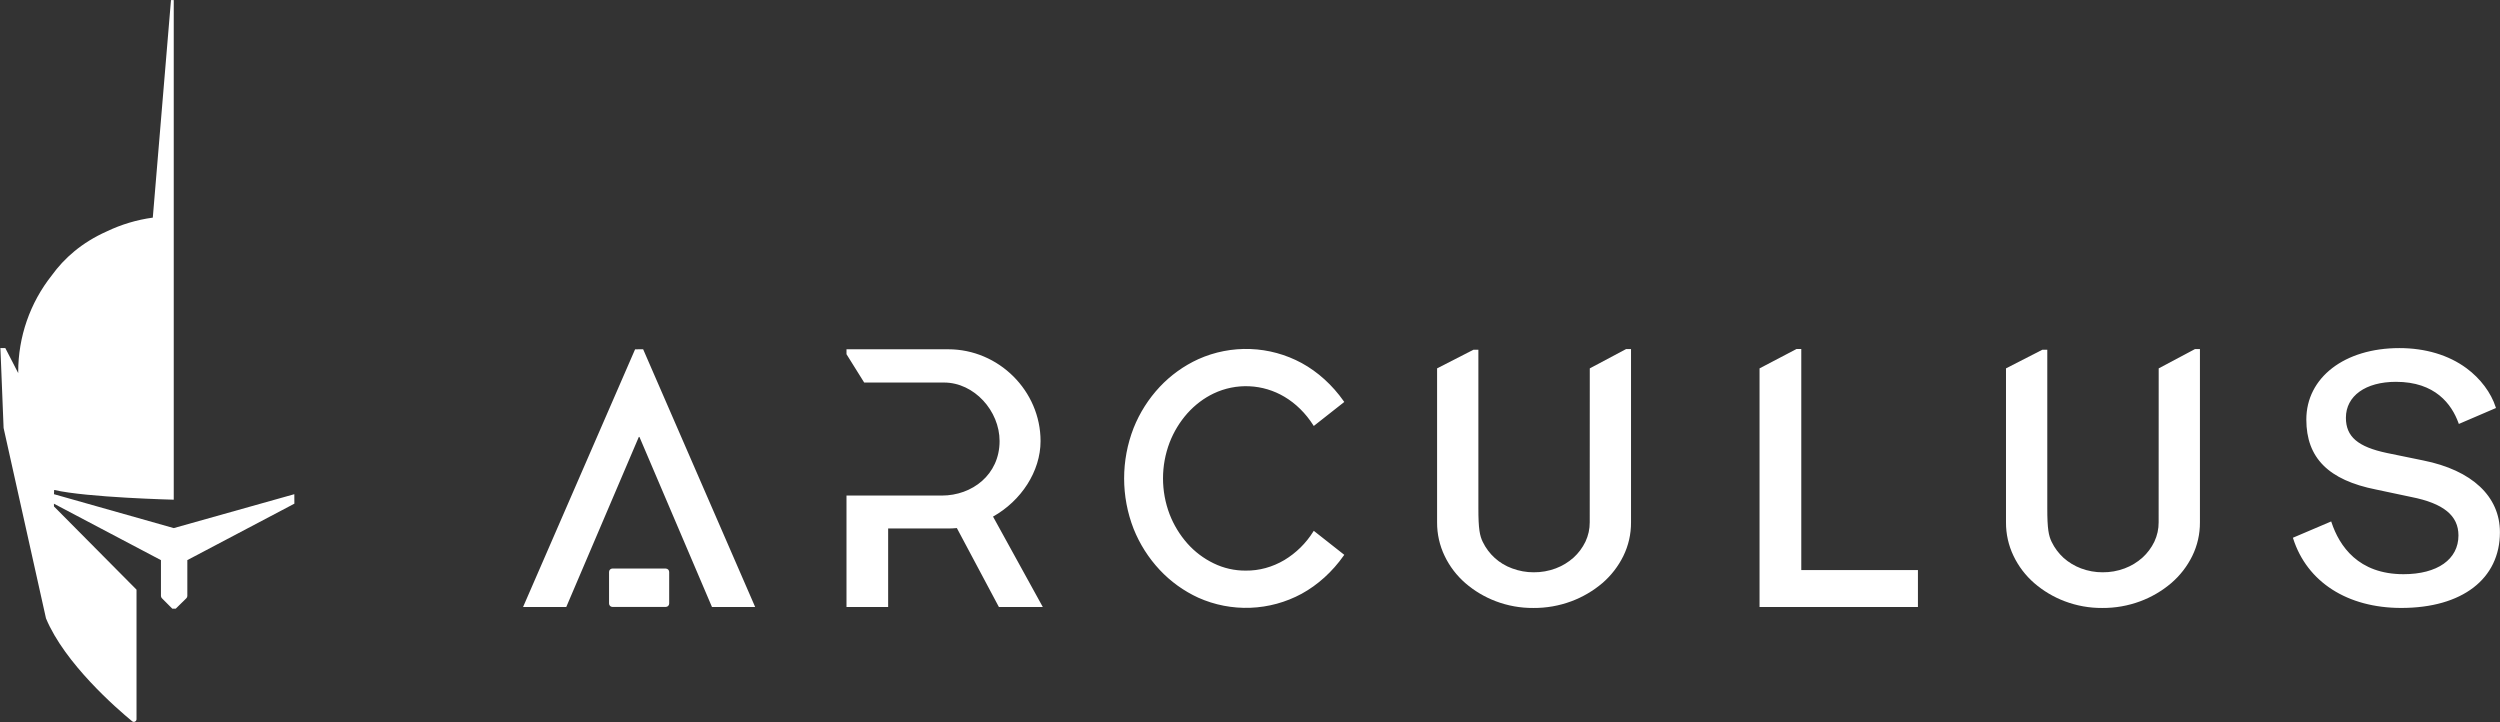
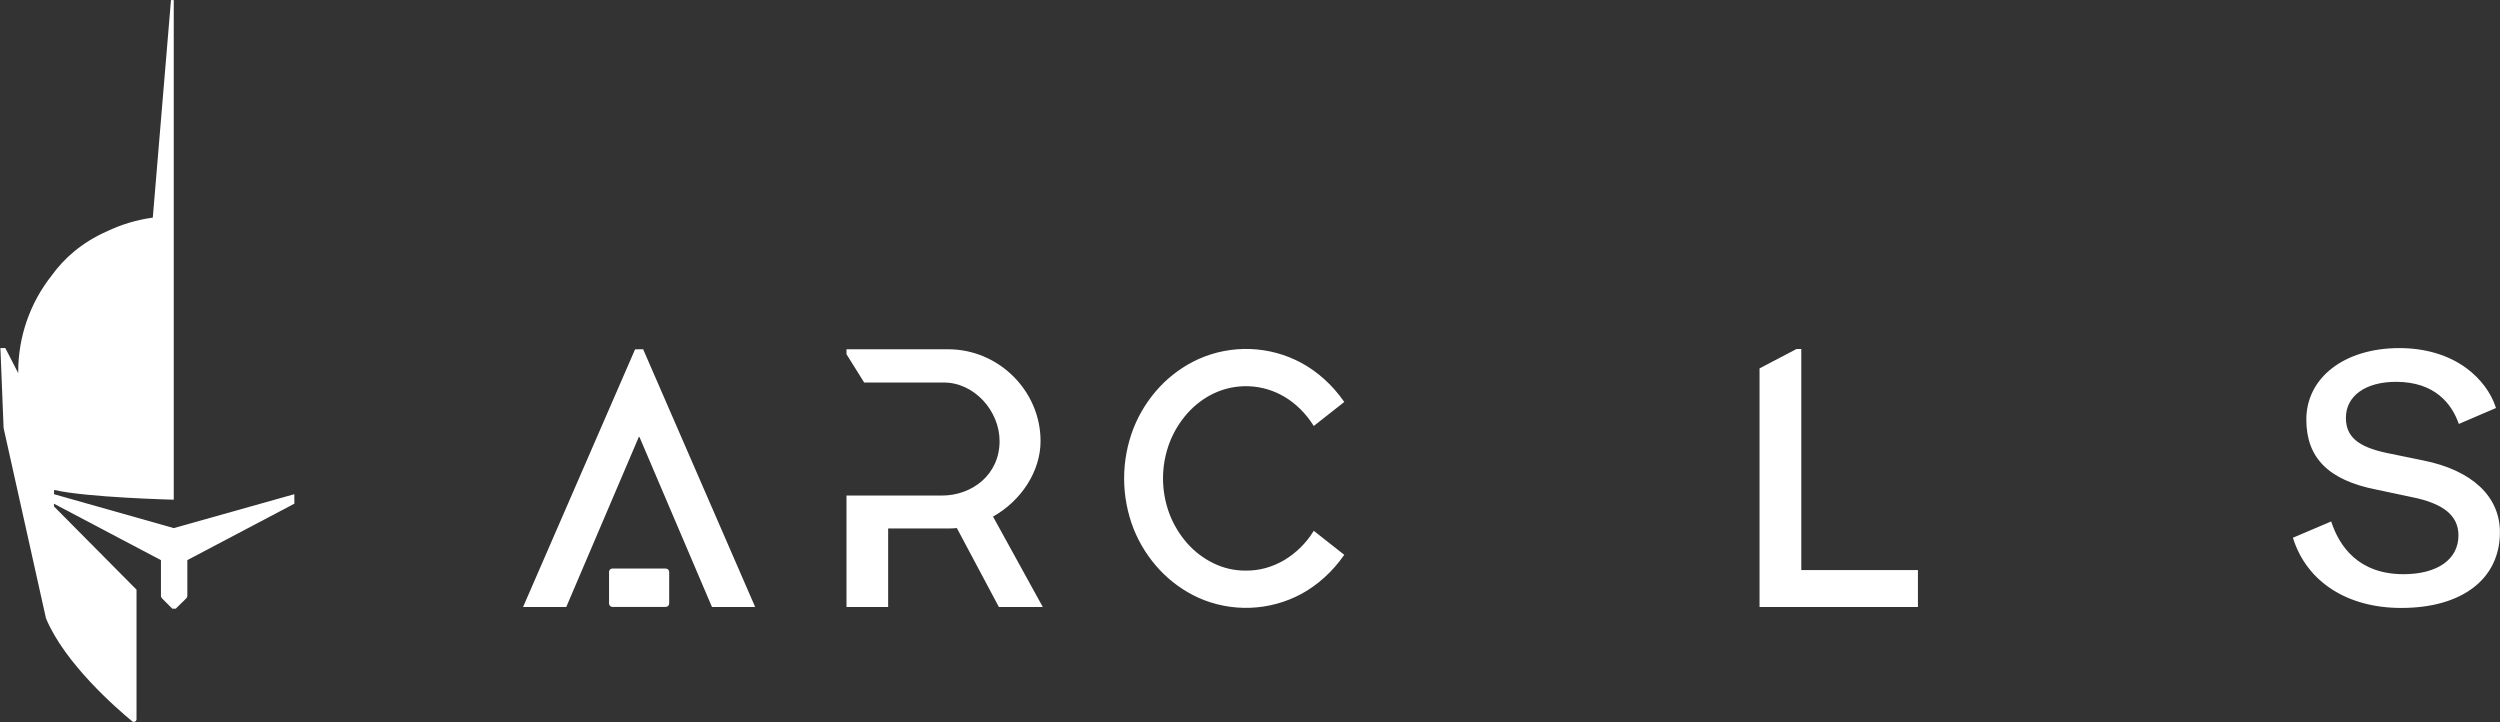
<svg xmlns="http://www.w3.org/2000/svg" width="4685" height="1353" viewBox="0 0 4685 1353" fill="none">
  <rect x="0" y="0" width="4685" height="1353" fill="#333333" stroke="none" />
  <path fill-rule="evenodd" clip-rule="evenodd" d="M3375.6 654.001V1068.34H3594.21V1137.53H3297.38V690.341L3366.63 654.035H3375.6V654.001Z" fill="white" />
  <path d="M2462 994.731L2461 996.31C2447.42 1018.04 2428.9 1036.27 2406.96 1049.51C2384.59 1062.74 2359.6 1069.66 2334.48 1069.32C2313.66 1069.48 2293.06 1064.8 2274.36 1055.66C2255.68 1046.64 2238.97 1034.01 2225.19 1018.51C2210.92 1002.38 2199.63 983.847 2191.84 963.766C2175.37 920.454 2175.37 872.602 2191.84 829.29C2199.61 809.192 2210.91 790.641 2225.19 774.512C2239.53 758.593 2256.09 746.099 2274.36 737.367C2295.27 727.433 2318.3 722.797 2341.43 723.869C2364.55 724.941 2387.06 731.687 2406.96 743.513C2428.12 756.007 2446.82 774.411 2461 796.712L2462 798.291L2519.17 753.286L2518.23 751.943C2496.93 721.615 2469.63 696.863 2439.2 680.272C2409.66 664.286 2376.84 655.32 2343.28 654.068C2309.72 652.815 2276.33 659.311 2245.68 673.051C2218.41 685.528 2193.83 703.185 2173.3 725.041C2152.36 747.434 2135.77 773.54 2124.4 802.019C2100.68 862.804 2100.68 930.285 2124.4 991.071C2135.78 1019.52 2152.36 1045.61 2173.3 1067.98C2193.77 1089.85 2218.3 1107.53 2245.51 1120.04C2276.2 1133.77 2309.63 1140.25 2343.22 1138.99C2376.82 1137.72 2409.67 1128.75 2439.23 1112.75C2469.59 1096.16 2496.93 1071.37 2518.23 1041.08L2519.17 1039.74L2462 994.731ZM1197.15 818.811L1061.19 1137.47H980.251L1190.16 654.612L1205.27 654.545L1415.18 1137.5H1334.24L1198.32 818.811H1197.15ZM4541.31 862.909L4473.4 848.971C4418.59 837.451 4396.22 818.307 4396.22 782.908C4396.22 742.001 4433.03 715.536 4490.02 715.536C4563.71 715.536 4594.44 757.518 4607.24 792.783L4607.84 794.495L4677.46 764.604L4676.96 763.127C4668.29 735.956 4648.31 709.323 4622.15 690.011C4588.73 665.36 4545.24 652.329 4496.37 652.329C4393.73 652.329 4322.06 707.409 4322.06 786.233C4322.06 858.039 4363.61 899.752 4452.88 917.418L4518.67 931.356C4579.02 943.245 4607.14 966.117 4607.14 1003.4C4607.14 1048.2 4567.67 1076.04 4504.16 1076.04C4419.39 1076.04 4384.03 1023.25 4369.25 978.946L4368.68 977.166L4296.91 1007.73L4297.38 1009.21C4323.37 1090.65 4399.11 1139.28 4499.93 1139.28C4613.99 1139.28 4684.85 1084.94 4684.85 997.418C4684.85 930.247 4632.53 881.213 4541.31 862.909ZM1954.23 1137.54L1860.93 968.098C1913.72 938.509 1950 883.295 1950 826.603C1950 732.329 1871.41 654.545 1777.13 654.545H1586.33V663.781L1619.48 716.88H1769.1C1825.7 716.88 1873.22 770.012 1873.22 826.569C1873.22 889.71 1821.67 928.669 1765.07 928.669H1586.33V1137.54H1664.39V990.399H1777.16C1782.54 990.399 1787.88 990.063 1793.15 989.593L1871.94 1137.54H1954.23Z" fill="white" />
-   <path fill-rule="evenodd" clip-rule="evenodd" d="M2979.25 690.338L3047.33 654.132H3056.53V979.037C3056.67 1000.85 3051.75 1022.39 3042.16 1041.98C3032.61 1061.36 3019.25 1078.62 3002.87 1092.72C2985.57 1107.37 2965.92 1118.92 2944.7 1126.81C2921.86 1135.31 2897.68 1139.54 2873.33 1139.34C2849.33 1139.51 2825.5 1135.23 2803.07 1126.71C2782.16 1118.8 2762.8 1107.26 2745.9 1092.62C2729.7 1078.53 2716.56 1061.27 2707.28 1041.91C2697.83 1022.26 2692.98 1000.71 2693.11 978.903V690.338L2761.35 655.342H2770.49V951.8C2770.39 991.598 2773.17 1004.06 2778.62 1015.41C2789.76 1038.58 2809.55 1056.45 2833.73 1065.18C2846.69 1070.05 2860.4 1072.54 2874.23 1072.47C2888.3 1072.59 2902.27 1070.12 2915.44 1065.18C2927.72 1060.57 2939.04 1053.73 2948.83 1045C2958.1 1036.6 2965.62 1026.46 2971.09 1015.18C2976.47 1003.79 2979.25 991.33 2979.15 978.735L2979.25 690.338ZM4045.39 690.338L4113.47 654.132H4122.67V979.037C4122.81 1000.85 4117.89 1022.39 4108.29 1041.98C4098.74 1061.37 4085.36 1078.63 4068.97 1092.72C4051.72 1107.37 4032.06 1118.9 4010.86 1126.81C3988.02 1135.31 3963.84 1139.54 3939.49 1139.34C3915.49 1139.51 3891.67 1135.23 3869.23 1126.71C3848.31 1118.81 3828.95 1107.27 3812.04 1092.62C3795.84 1078.53 3782.7 1061.27 3773.41 1041.91C3763.96 1022.26 3759.11 1000.71 3759.24 978.903V690.338L3827.49 655.342H3836.62V951.8C3836.52 991.598 3839.31 1004.06 3844.75 1015.41C3850.19 1026.69 3857.75 1036.84 3866.98 1045.3C3876.62 1053.9 3887.77 1060.65 3899.86 1065.18C3912.83 1070.05 3926.53 1072.54 3940.37 1072.47C3954.44 1072.61 3968.41 1070.12 3981.58 1065.18C3993.87 1060.58 4005.19 1053.73 4014.96 1045C4024.23 1036.6 4031.79 1026.46 4037.23 1015.18C4042.63 1003.79 4045.39 991.33 4045.29 978.735L4045.39 690.338Z" fill="white" />
  <path d="M1247.76 1065.43H1147.67C1146.84 1065.43 1146.01 1065.6 1145.25 1065.93C1144.48 1066.25 1143.78 1066.72 1143.19 1067.31C1142.61 1067.91 1142.14 1068.61 1141.83 1069.38C1141.51 1070.15 1141.35 1070.98 1141.36 1071.81V1131.02C1141.36 1134.51 1144.18 1137.37 1147.67 1137.37H1247.72C1249.4 1137.36 1251.01 1136.69 1252.19 1135.5C1253.37 1134.31 1254.04 1132.7 1254.04 1131.02V1071.81C1254.03 1070.14 1253.36 1068.54 1252.18 1067.36C1251 1066.17 1249.39 1065.51 1247.72 1065.5L1247.76 1065.43ZM551.566 926.117L325.603 989.661L101.152 926.117L101.488 918.191C163.386 932.431 325.603 936.428 325.603 936.428V0.169H320.431L286.342 407.828C256.387 411.895 227.253 420.621 199.994 433.689C153.176 454.579 120.195 483.966 97.055 516.04C56.228 567.537 34.054 631.348 34.15 697.065V699.215L9.968 652.33L0.766 652.195L6.744 802.053L86.173 1158.8C121.27 1243.23 218.533 1327.66 247.551 1351.58C248.285 1352.2 249.183 1352.6 250.137 1352.73C251.091 1352.86 252.062 1352.71 252.935 1352.3C253.808 1351.89 254.546 1351.25 255.062 1350.43C255.578 1349.62 255.85 1348.68 255.846 1347.71V1105.03L101.152 949.09L101.018 943.918L301.623 1049.71V1116.85C301.623 1118.43 302.295 1119.94 303.37 1121.05L322.916 1140.69H329.298L349.281 1121.08C349.846 1120.52 350.294 1119.86 350.6 1119.13C350.905 1118.39 351.062 1117.61 351.061 1116.82V1049.64L551.666 943.884L551.566 926.084V926.117Z" fill="white" />
</svg>